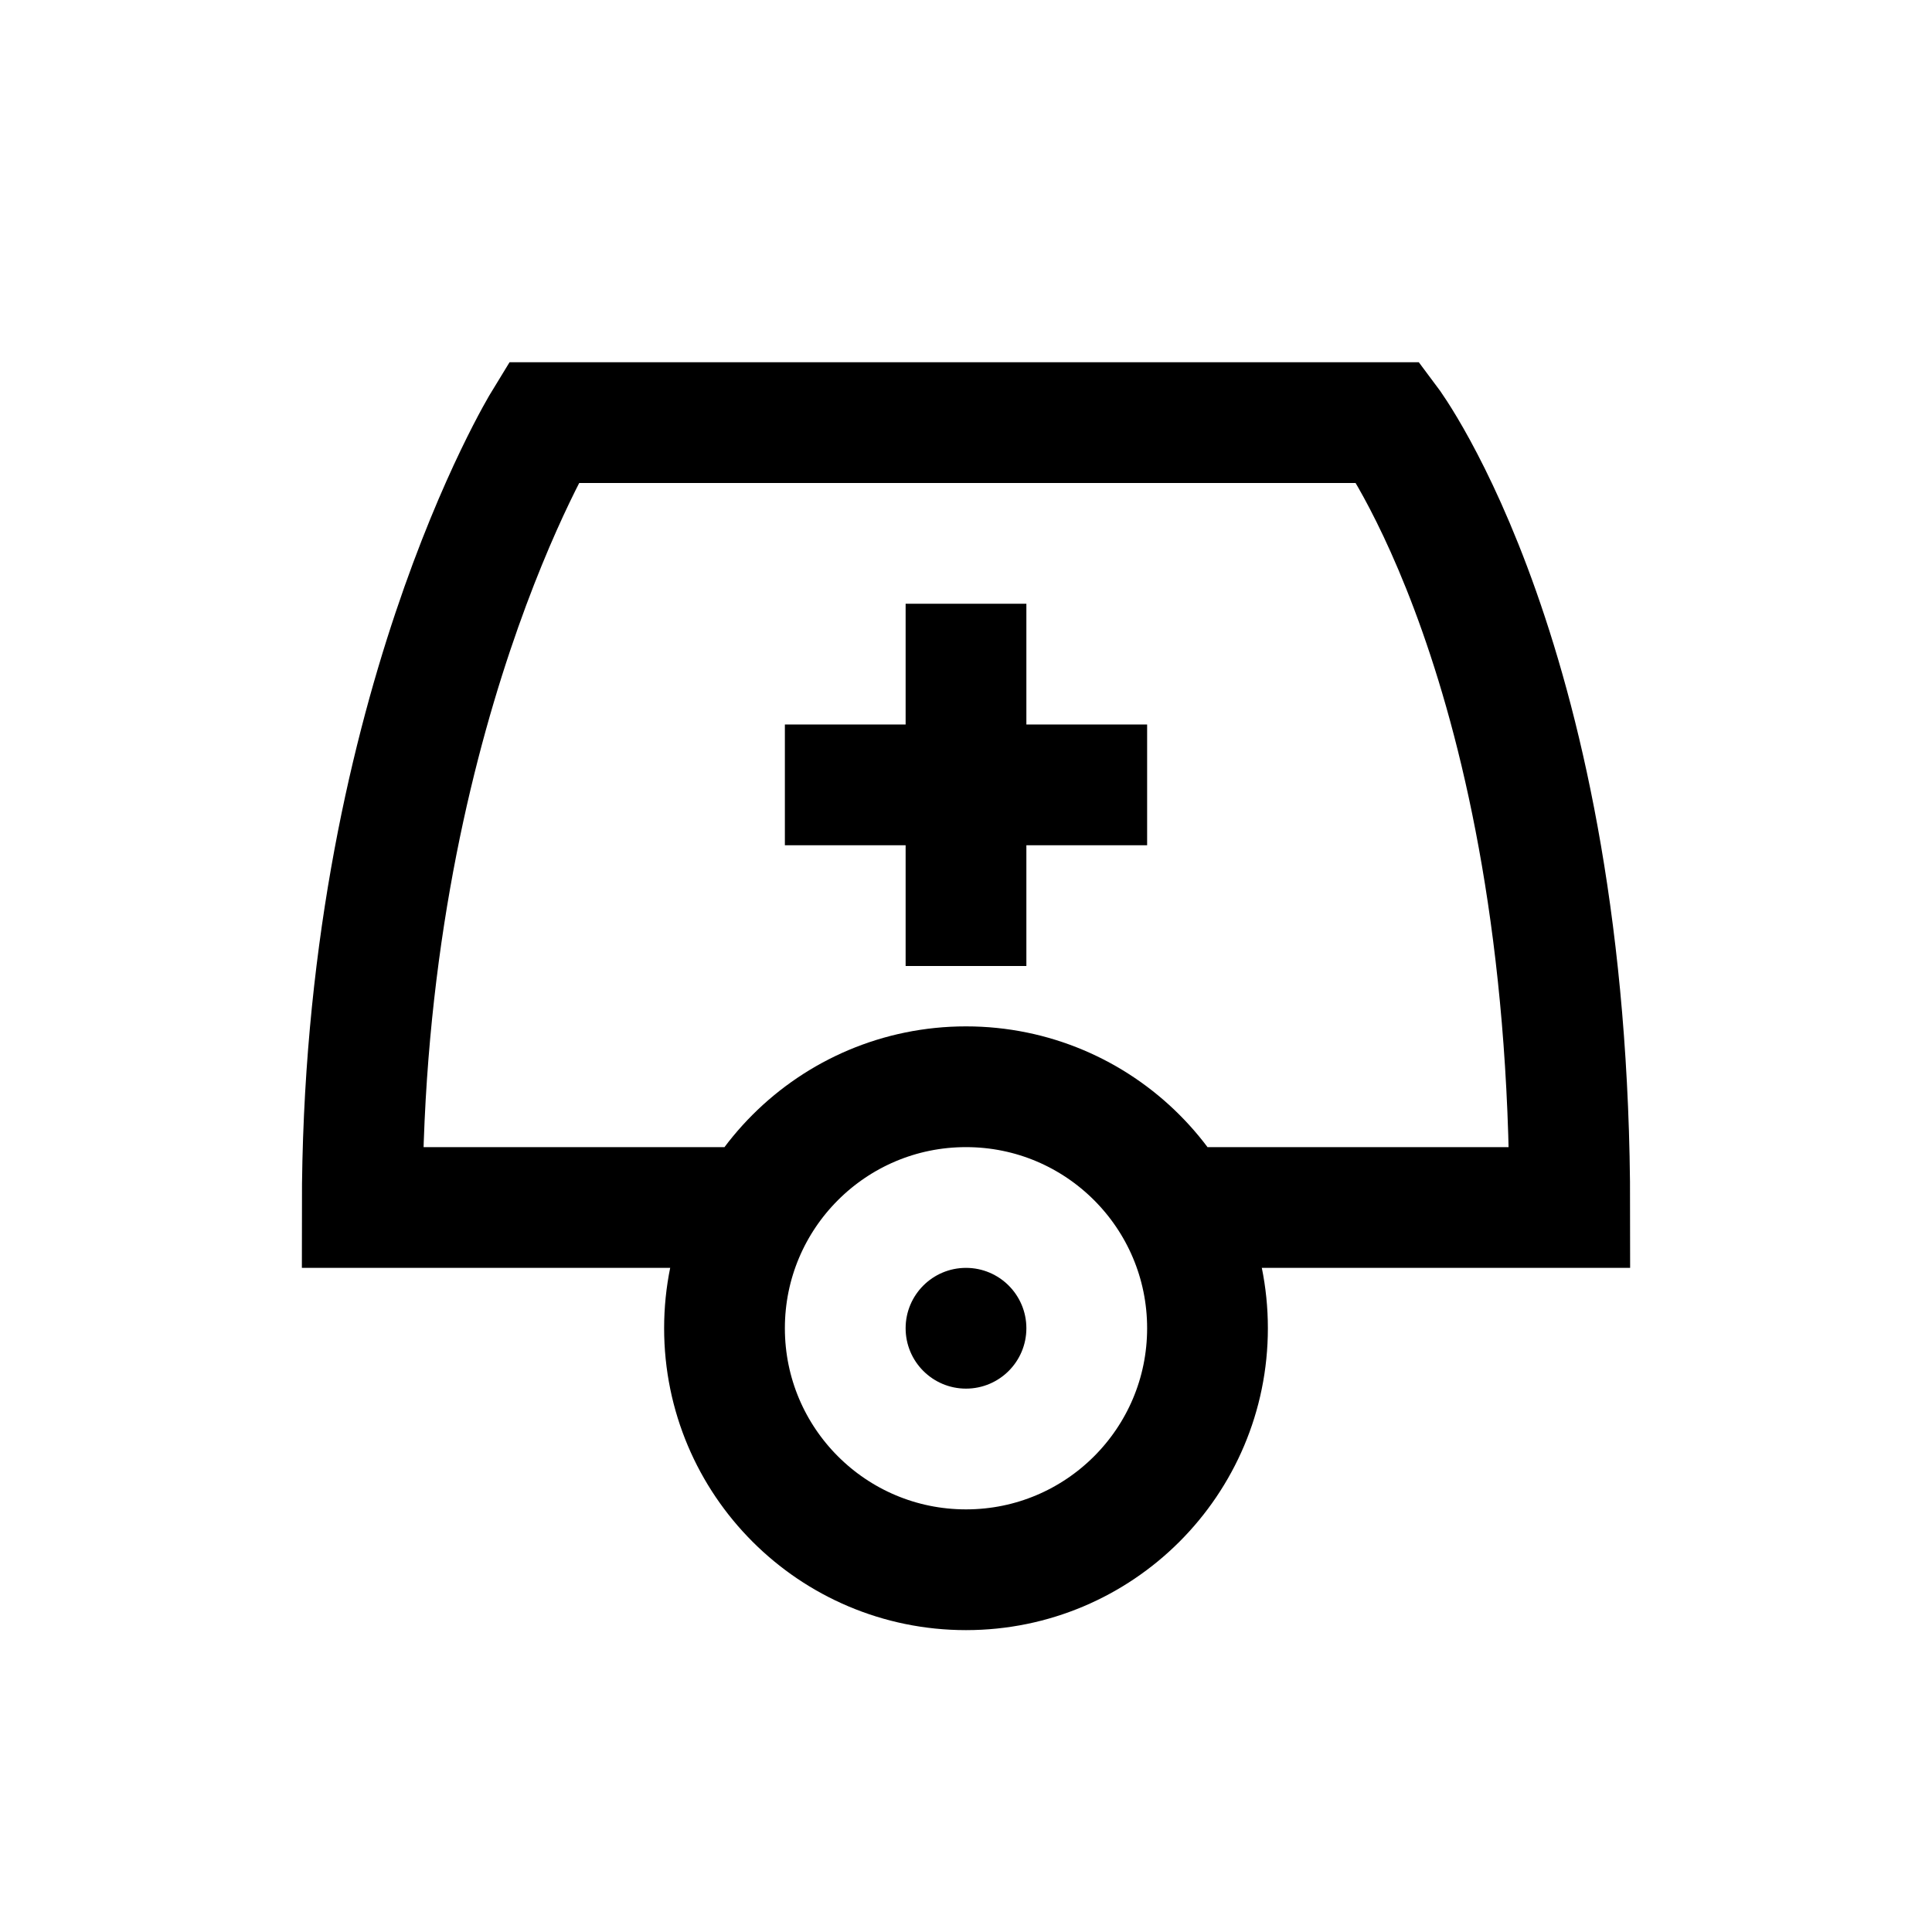
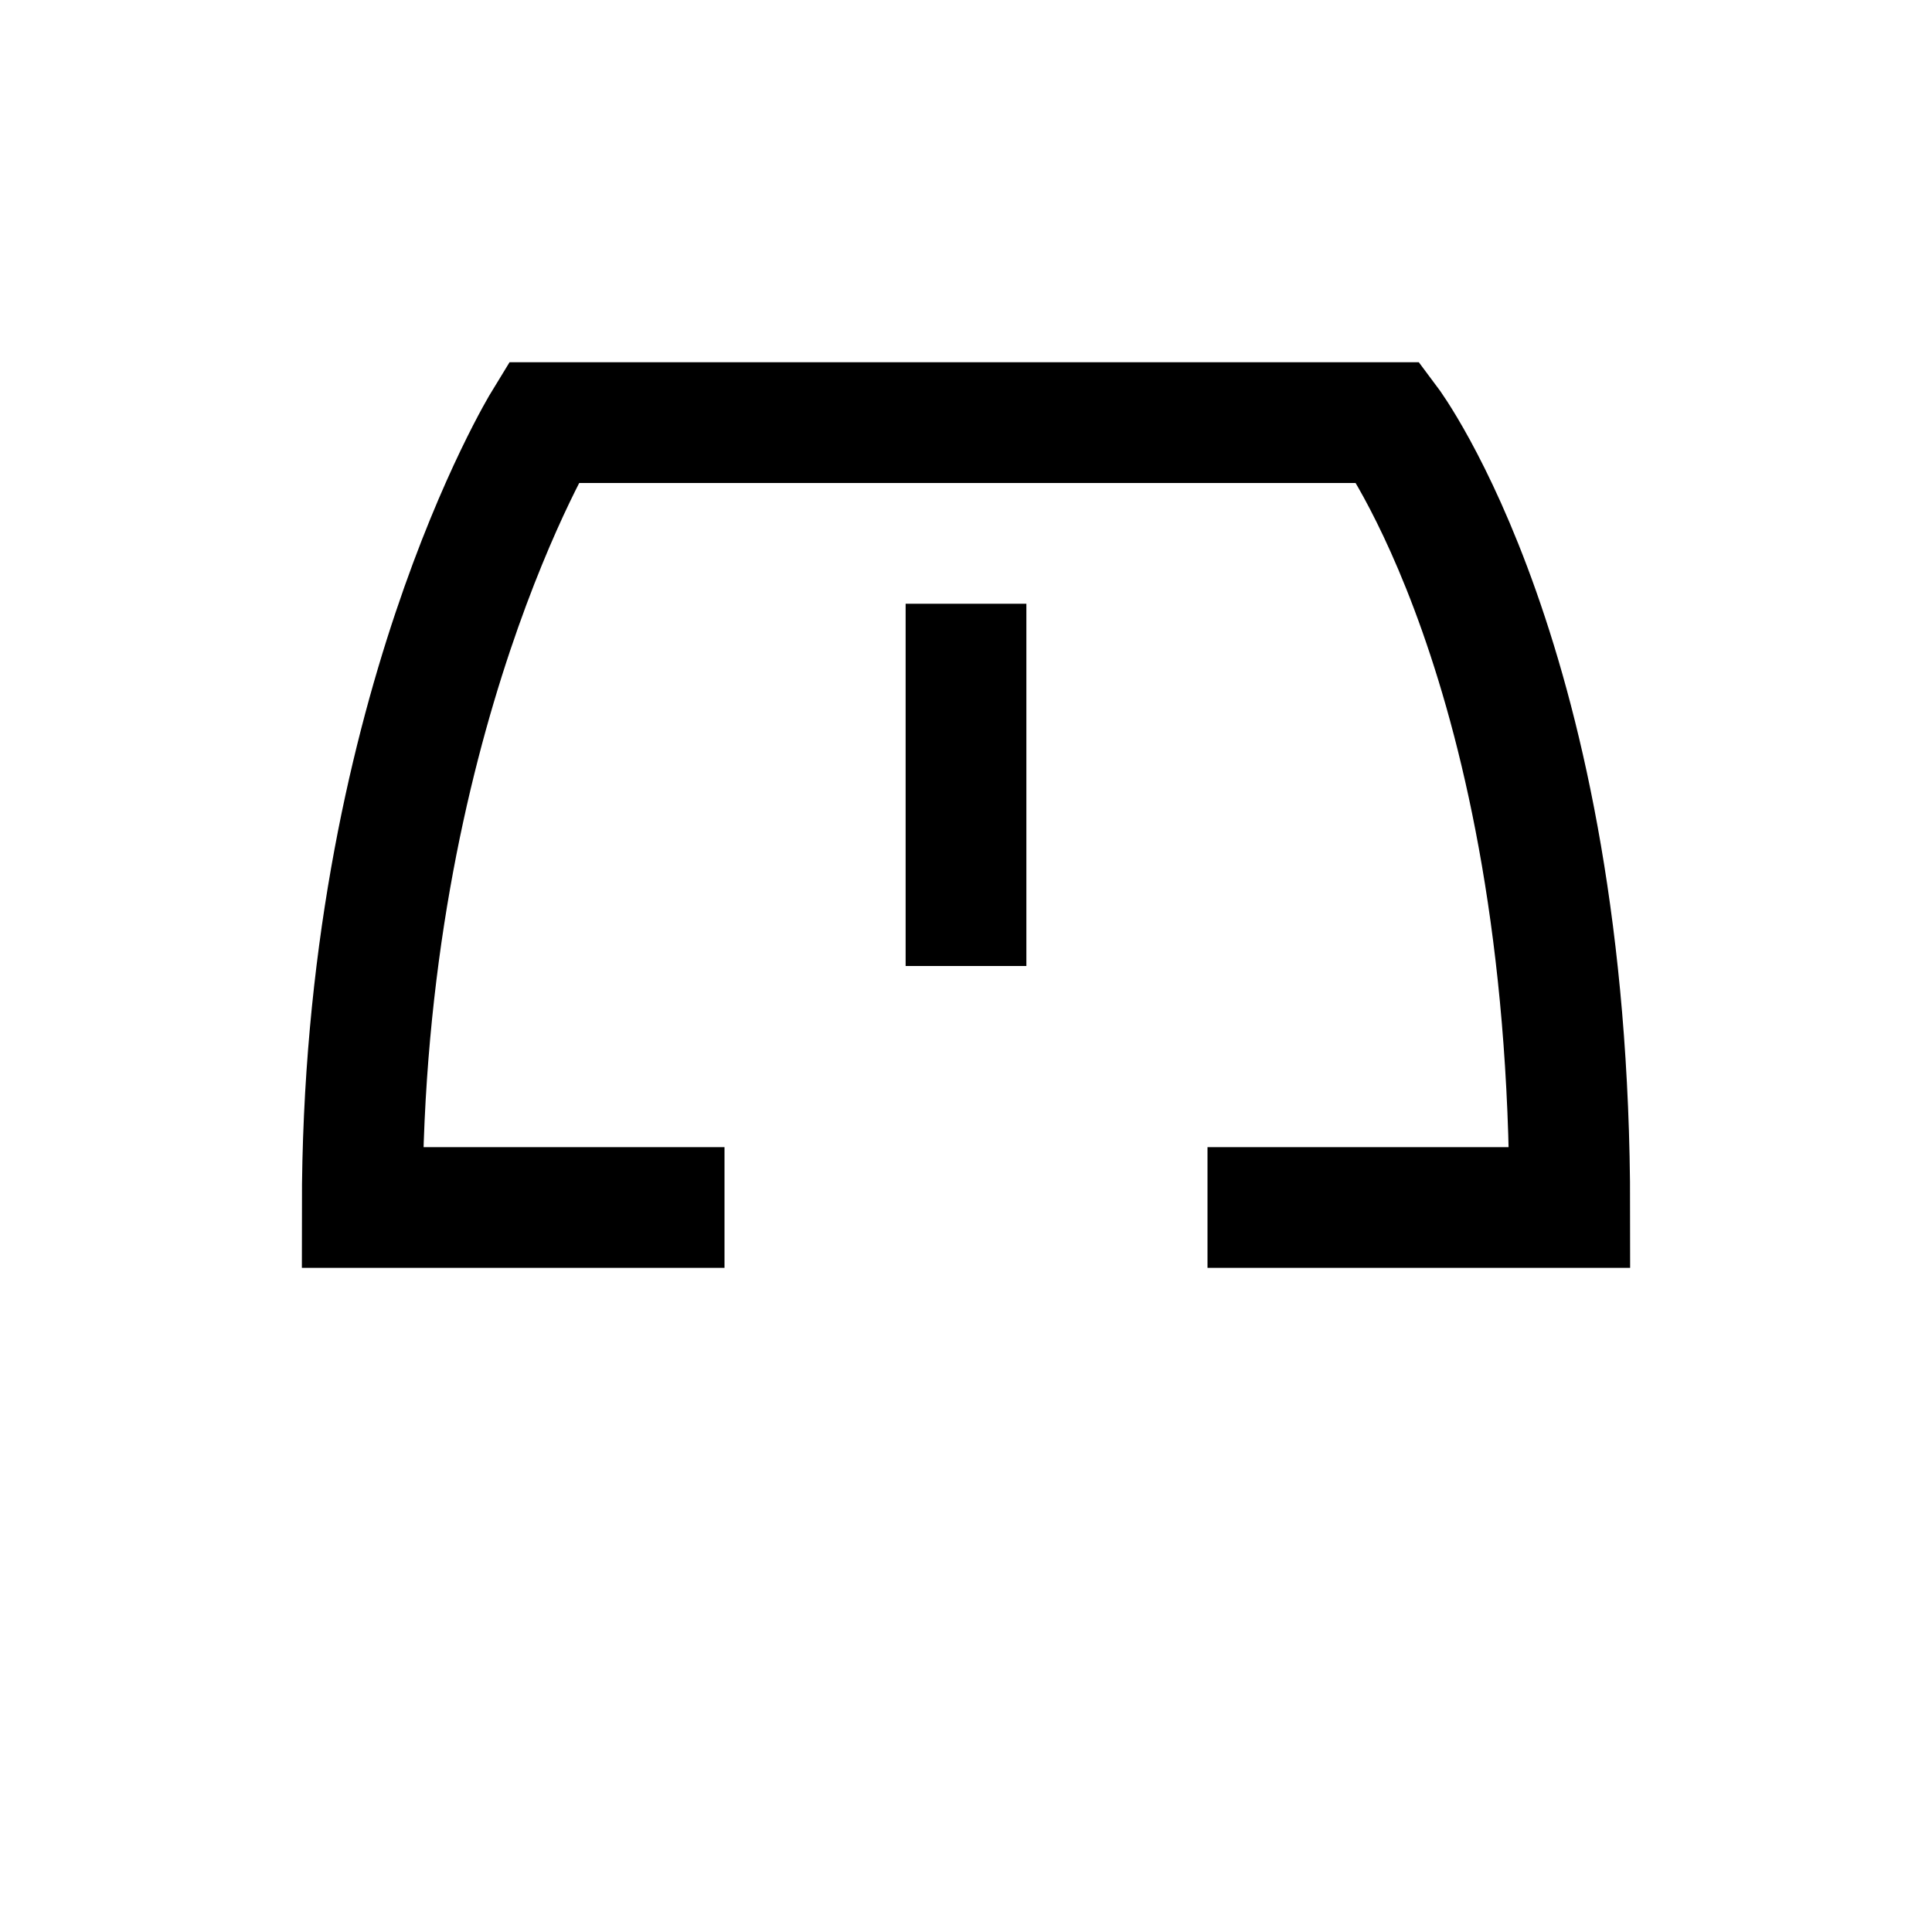
<svg xmlns="http://www.w3.org/2000/svg" version="1.1" id="Layer_1" viewBox="0 0 32 32" xml:space="preserve">
  <path style="fill:none;stroke:#000000;stroke-width:2;stroke-miterlimit:10;" d="M20,20h6c0-9-3-13-3-13H9c0,0-3,4.9-3,13h6" />
-   <circle style="fill:none;stroke:#000000;stroke-width:2;stroke-miterlimit:10;" cx="16" cy="22" r="4" />
-   <circle cx="16" cy="22" r="1" />
  <line style="fill:none;stroke:#000000;stroke-width:2;stroke-miterlimit:10;" x1="16" y1="10" x2="16" y2="16" />
-   <line style="fill:none;stroke:#000000;stroke-width:2;stroke-miterlimit:10;" x1="13" y1="13" x2="19" y2="13" />
</svg>